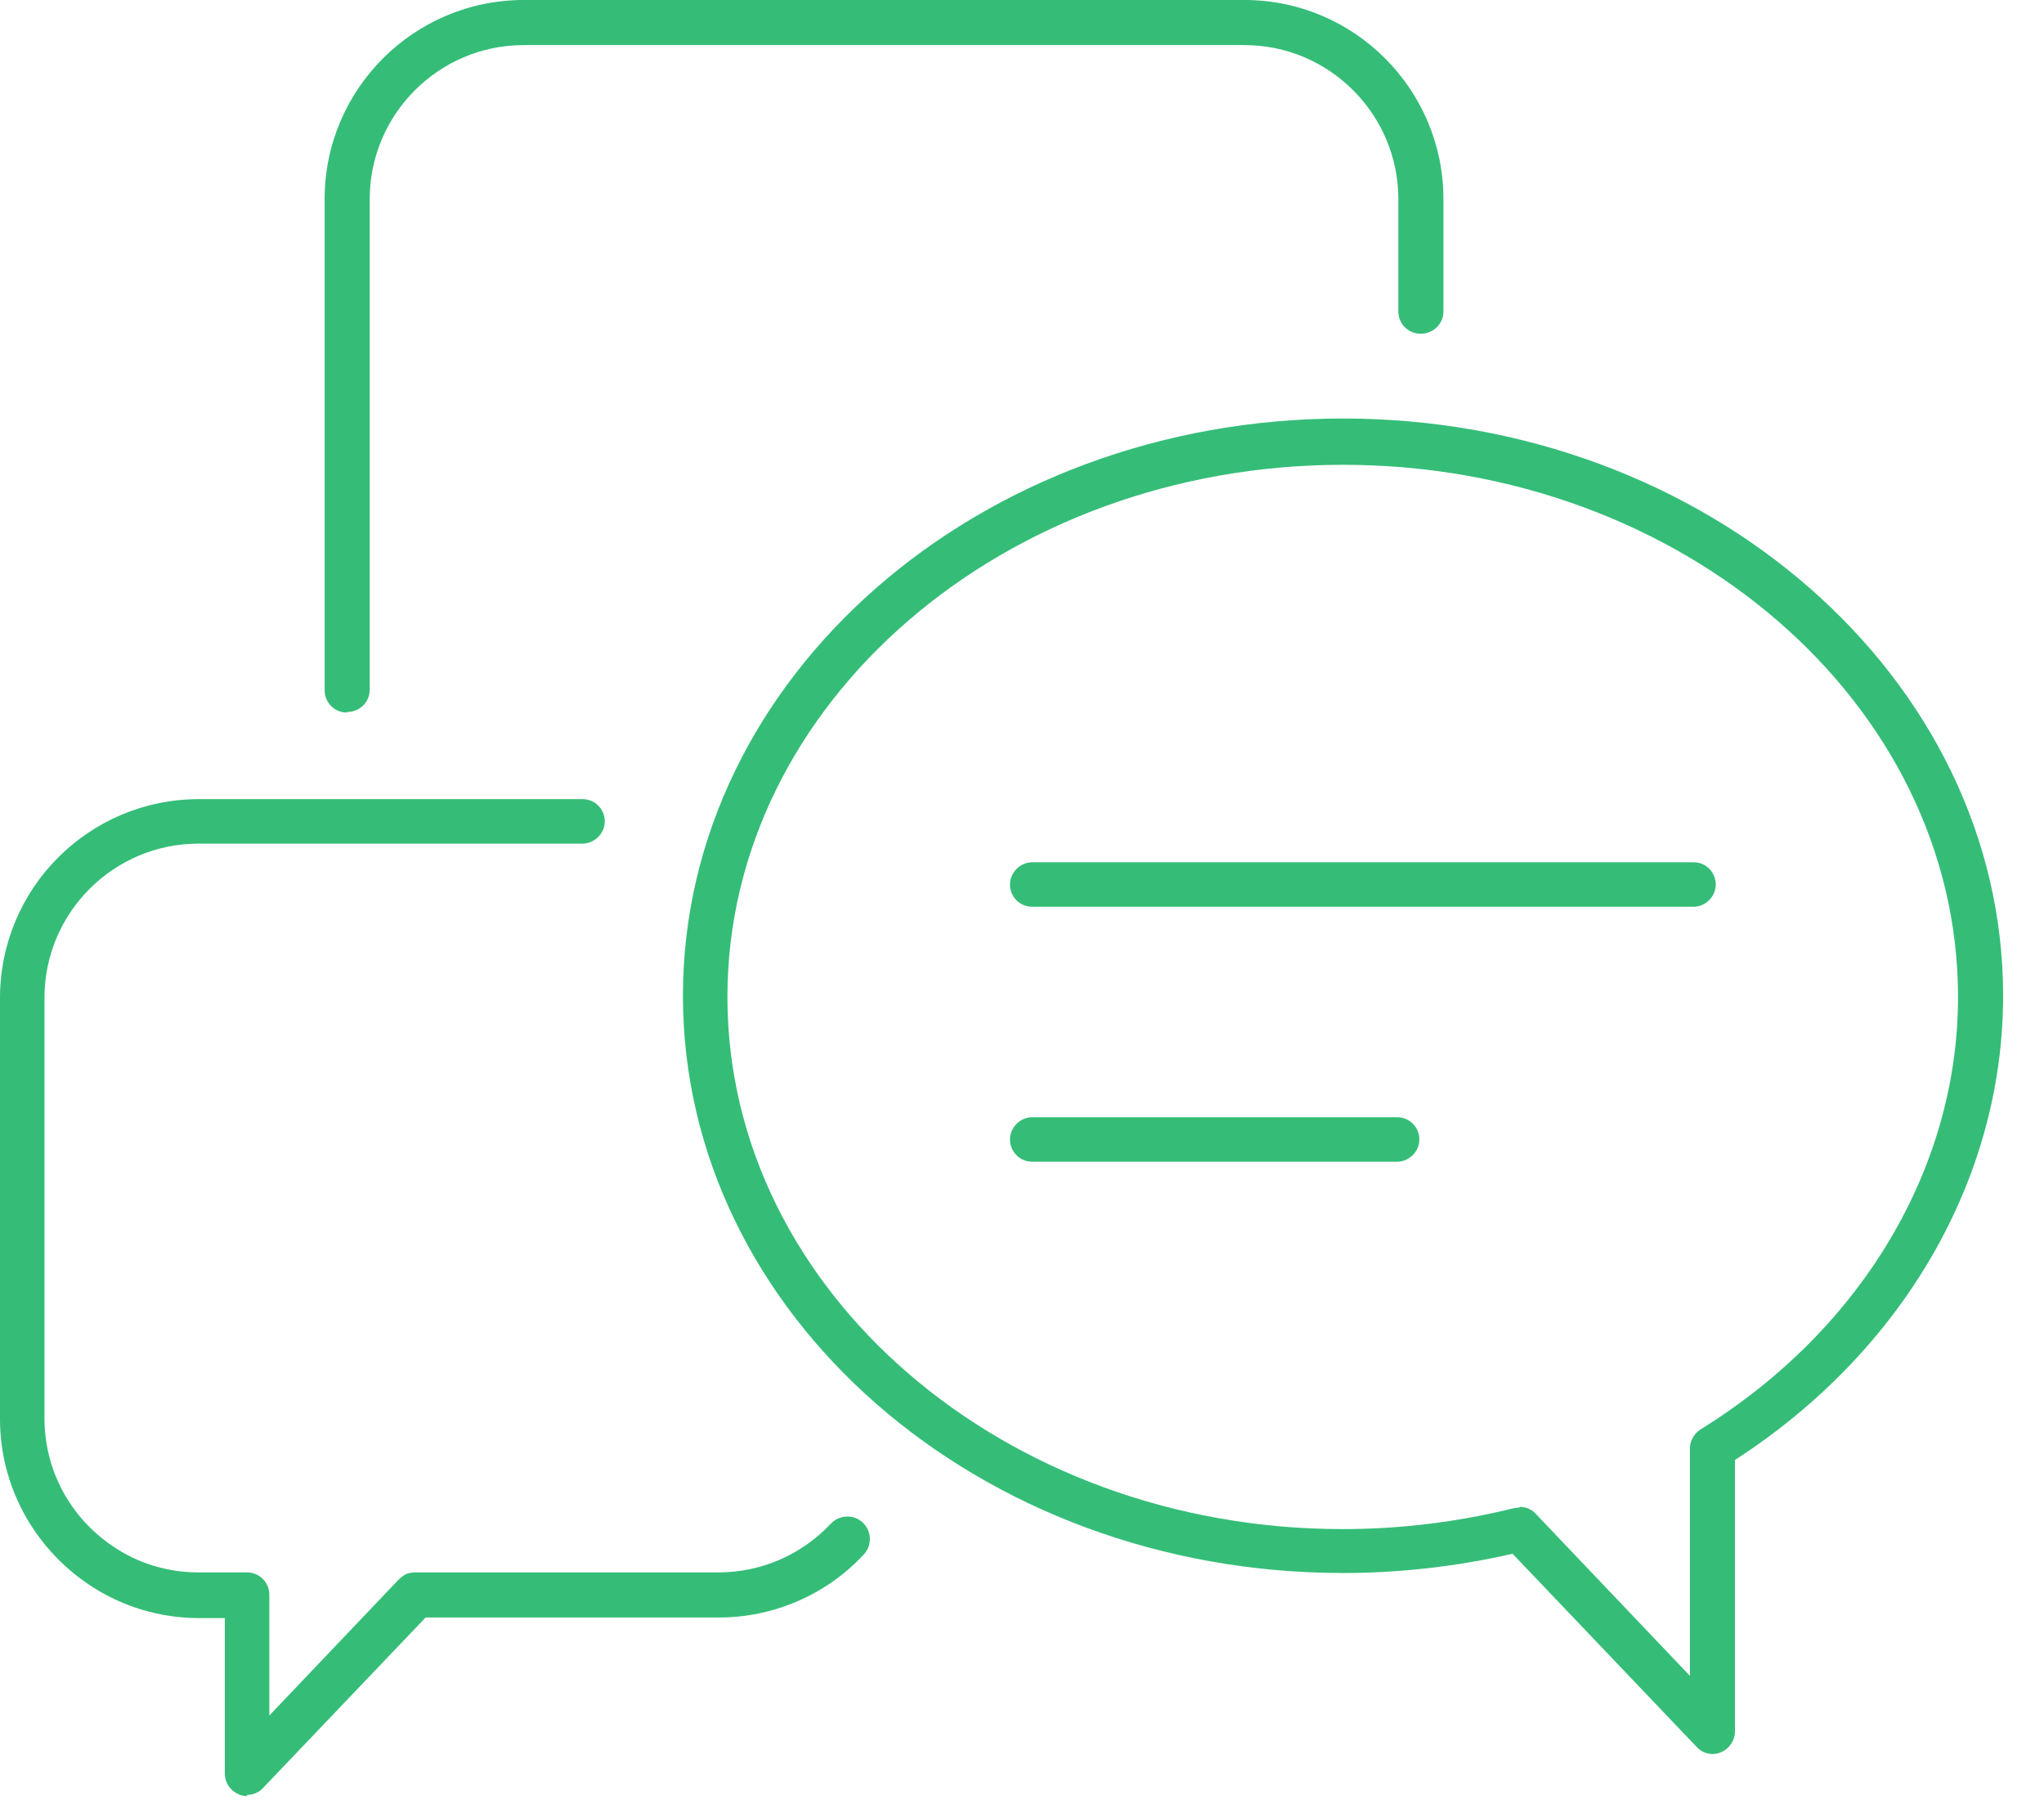
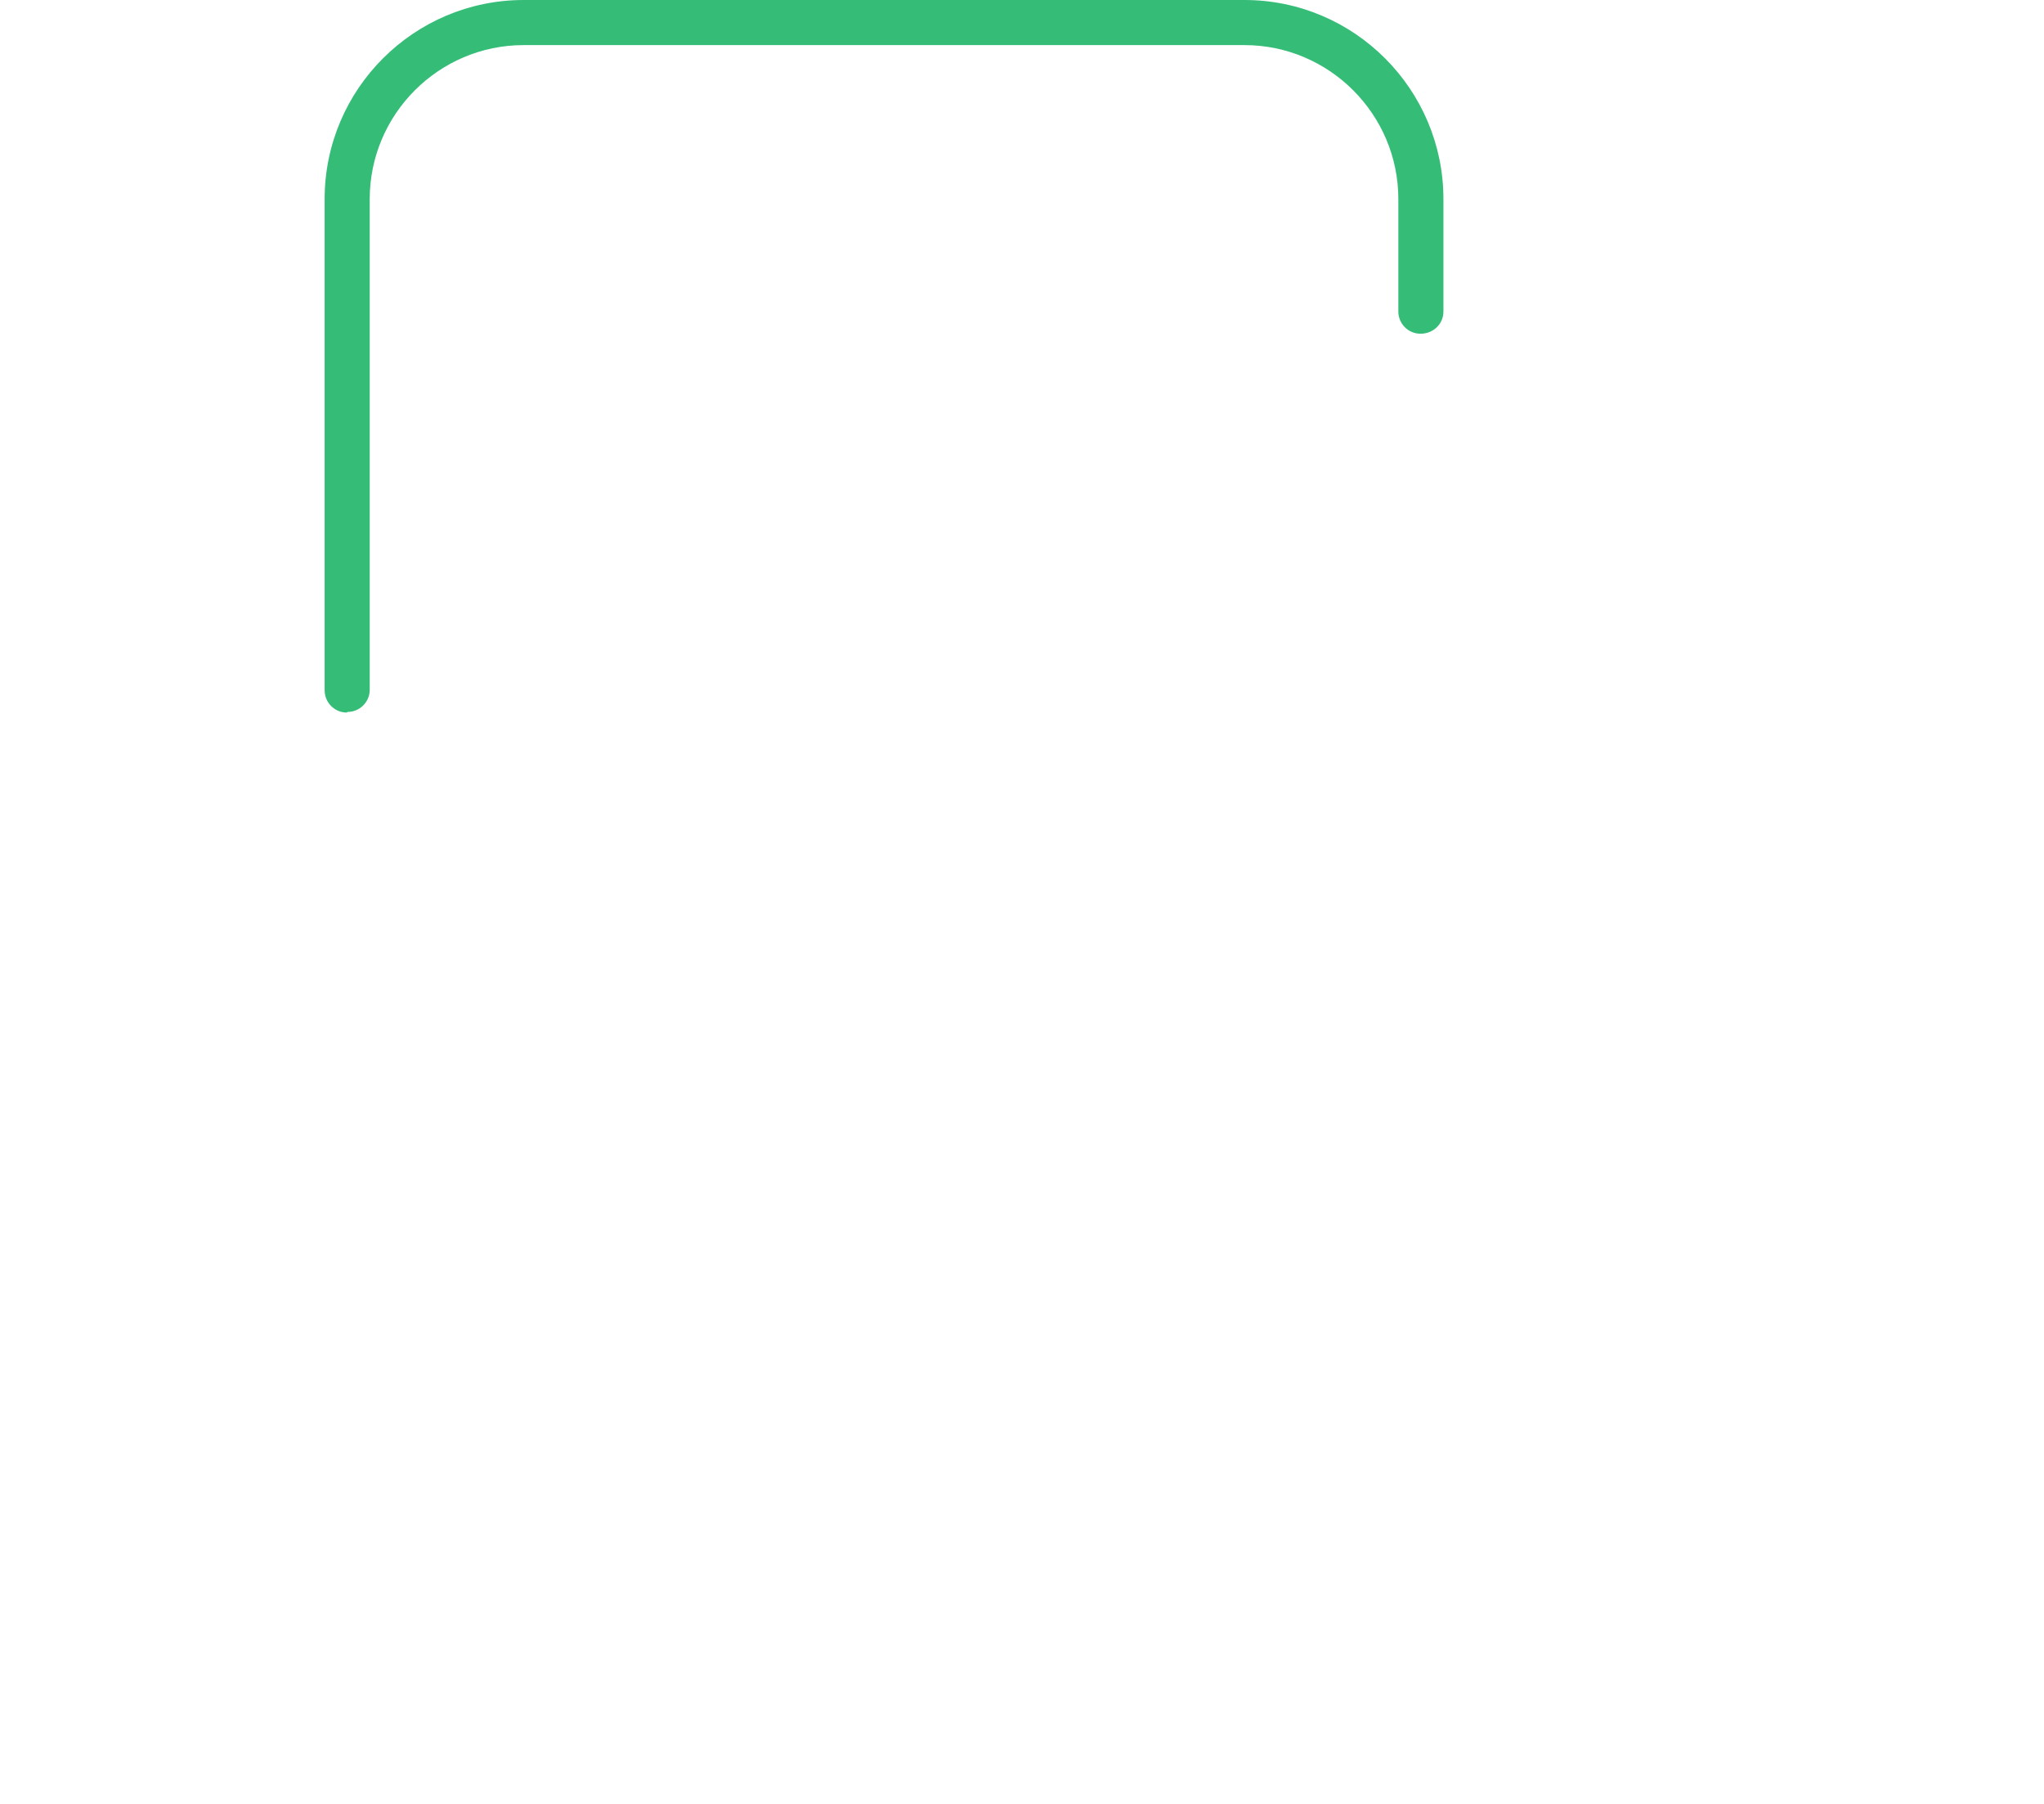
<svg xmlns="http://www.w3.org/2000/svg" width="34" height="30" viewBox="0 0 34 30" fill="none">
  <path d="M5.77 11.85C5.56 11.85 5.4 11.68 5.4 11.48V3.31C5.4 1.48 6.89 0 8.71 0H20.7C22.53 0 24.01 1.49 24.01 3.31V5.18C24.01 5.39 23.84 5.55 23.63 5.55C23.42 5.55 23.26 5.38 23.26 5.18V3.31C23.26 1.9 22.11 0.75 20.7 0.75H8.71C7.3 0.75 6.15 1.9 6.15 3.31V11.47C6.15 11.68 5.98 11.84 5.78 11.84" fill="#35BD78" />
-   <path d="M4.11 29.87C4.11 29.87 4.02 29.87 3.97 29.84C3.83 29.78 3.74 29.65 3.74 29.49V26.91H3.31C2.65 26.91 2 26.71 1.46 26.34C0.55 25.72 0 24.7 0 23.6V16.6C0 14.77 1.48 13.29 3.31 13.29H9.69C9.9 13.29 10.06 13.46 10.06 13.66C10.06 13.86 9.89 14.03 9.69 14.03H3.3C1.89 14.03 0.74 15.18 0.74 16.59V23.59C0.74 24.44 1.16 25.23 1.87 25.71C2.29 26 2.79 26.15 3.3 26.15H4.11C4.32 26.15 4.48 26.32 4.48 26.52V28.53L6.64 26.26C6.64 26.26 6.71 26.2 6.75 26.18C6.8 26.16 6.85 26.15 6.91 26.15H11.95C12.66 26.15 13.33 25.86 13.82 25.34C13.96 25.19 14.2 25.18 14.35 25.32C14.5 25.46 14.51 25.7 14.37 25.85C13.75 26.52 12.87 26.9 11.96 26.9H7.08L4.38 29.73C4.31 29.81 4.21 29.85 4.11 29.85" fill="#35BD78" />
-   <path d="M28.49 29.17C28.39 29.17 28.29 29.13 28.22 29.05L25.16 25.84C24.24 26.05 23.29 26.16 22.34 26.16C16.28 26.16 11.36 21.86 11.36 16.56C11.36 11.26 16.29 6.96 22.34 6.96C28.39 6.96 33.32 11.27 33.32 16.56C33.32 19.6 31.66 22.47 28.86 24.28V28.79C28.86 28.94 28.77 29.08 28.63 29.14C28.58 29.16 28.54 29.17 28.49 29.17ZM25.28 25.06C25.38 25.06 25.48 25.1 25.55 25.18L28.11 27.87V24.09C28.11 23.96 28.18 23.84 28.29 23.77C30.97 22.11 32.57 19.42 32.57 16.58C32.57 11.7 27.98 7.73 22.34 7.73C16.7 7.73 12.1 11.7 12.1 16.58C12.1 21.46 16.69 25.43 22.34 25.43C23.3 25.43 24.26 25.31 25.19 25.08C25.22 25.08 25.25 25.07 25.28 25.07" fill="#35BD78" />
-   <path d="M28.17 15.08H17.17C16.96 15.08 16.8 14.91 16.8 14.71C16.8 14.51 16.97 14.34 17.17 14.34H28.17C28.38 14.34 28.54 14.51 28.54 14.71C28.54 14.91 28.37 15.08 28.17 15.08Z" fill="#35BD78" />
-   <path d="M23.24 19.32H17.17C16.96 19.32 16.8 19.15 16.8 18.95C16.8 18.75 16.97 18.58 17.17 18.58H23.24C23.45 18.58 23.61 18.75 23.61 18.95C23.61 19.15 23.44 19.32 23.24 19.32Z" fill="#35BD78" />
</svg>